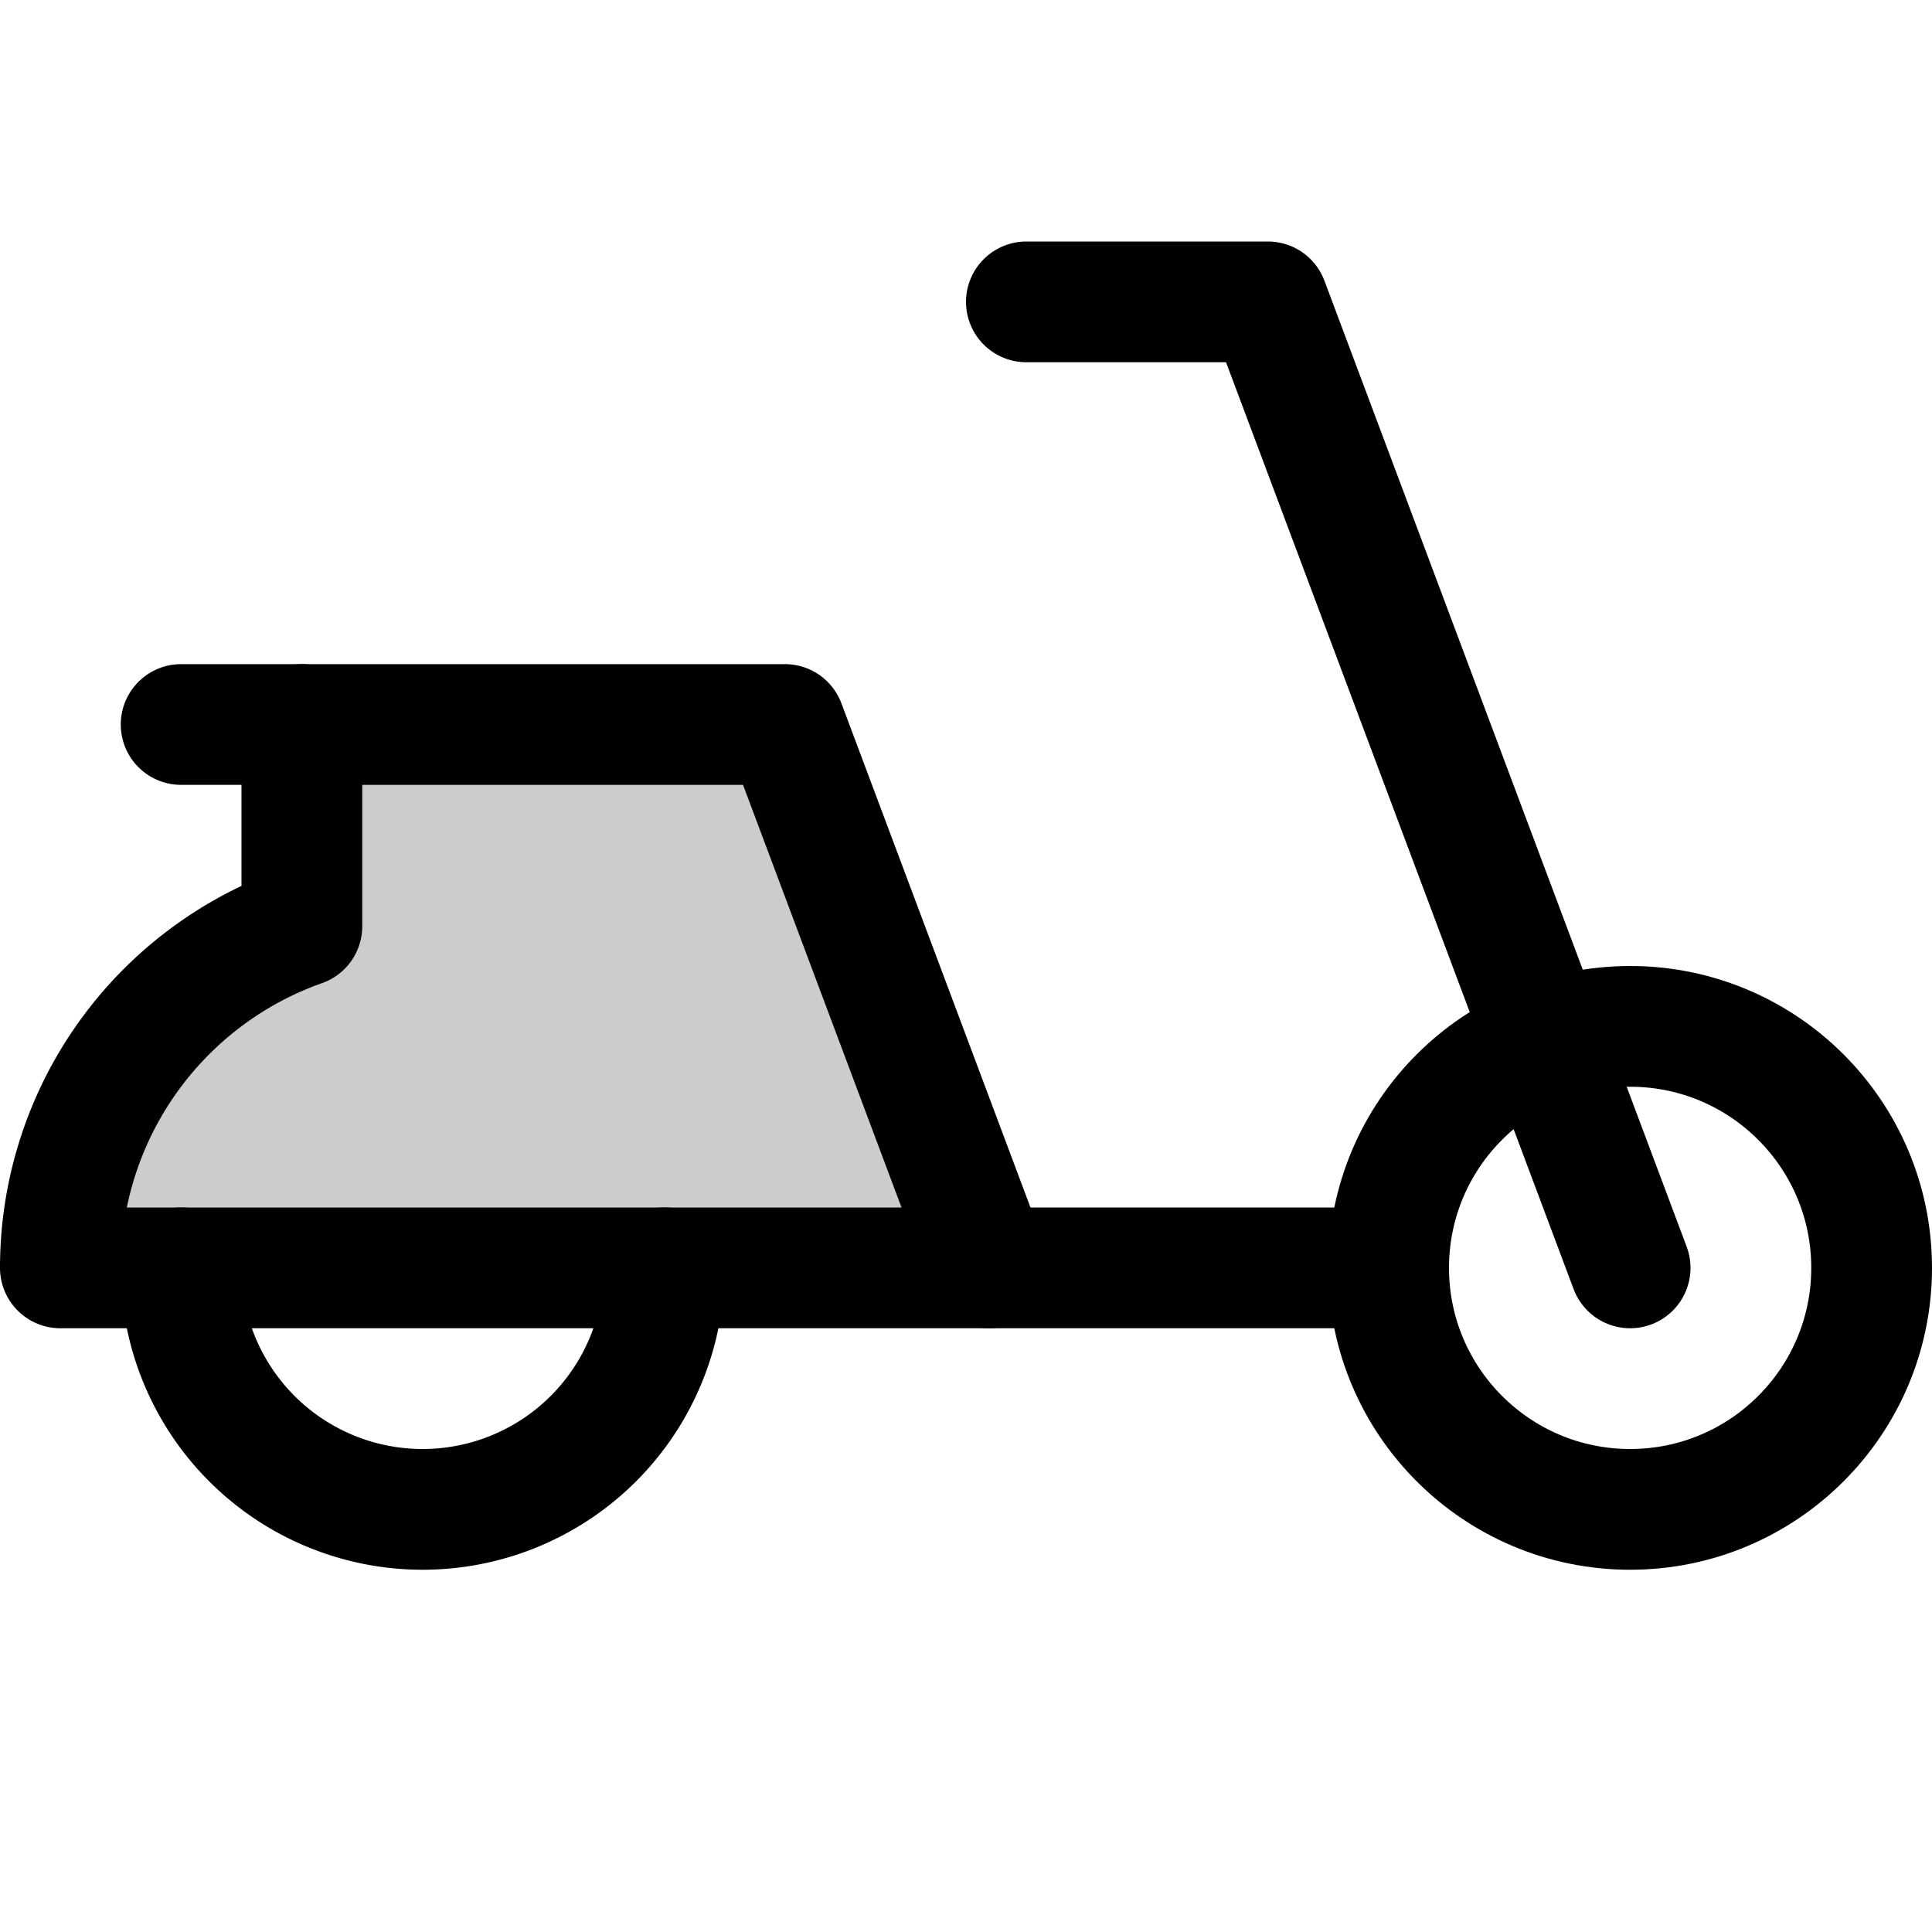
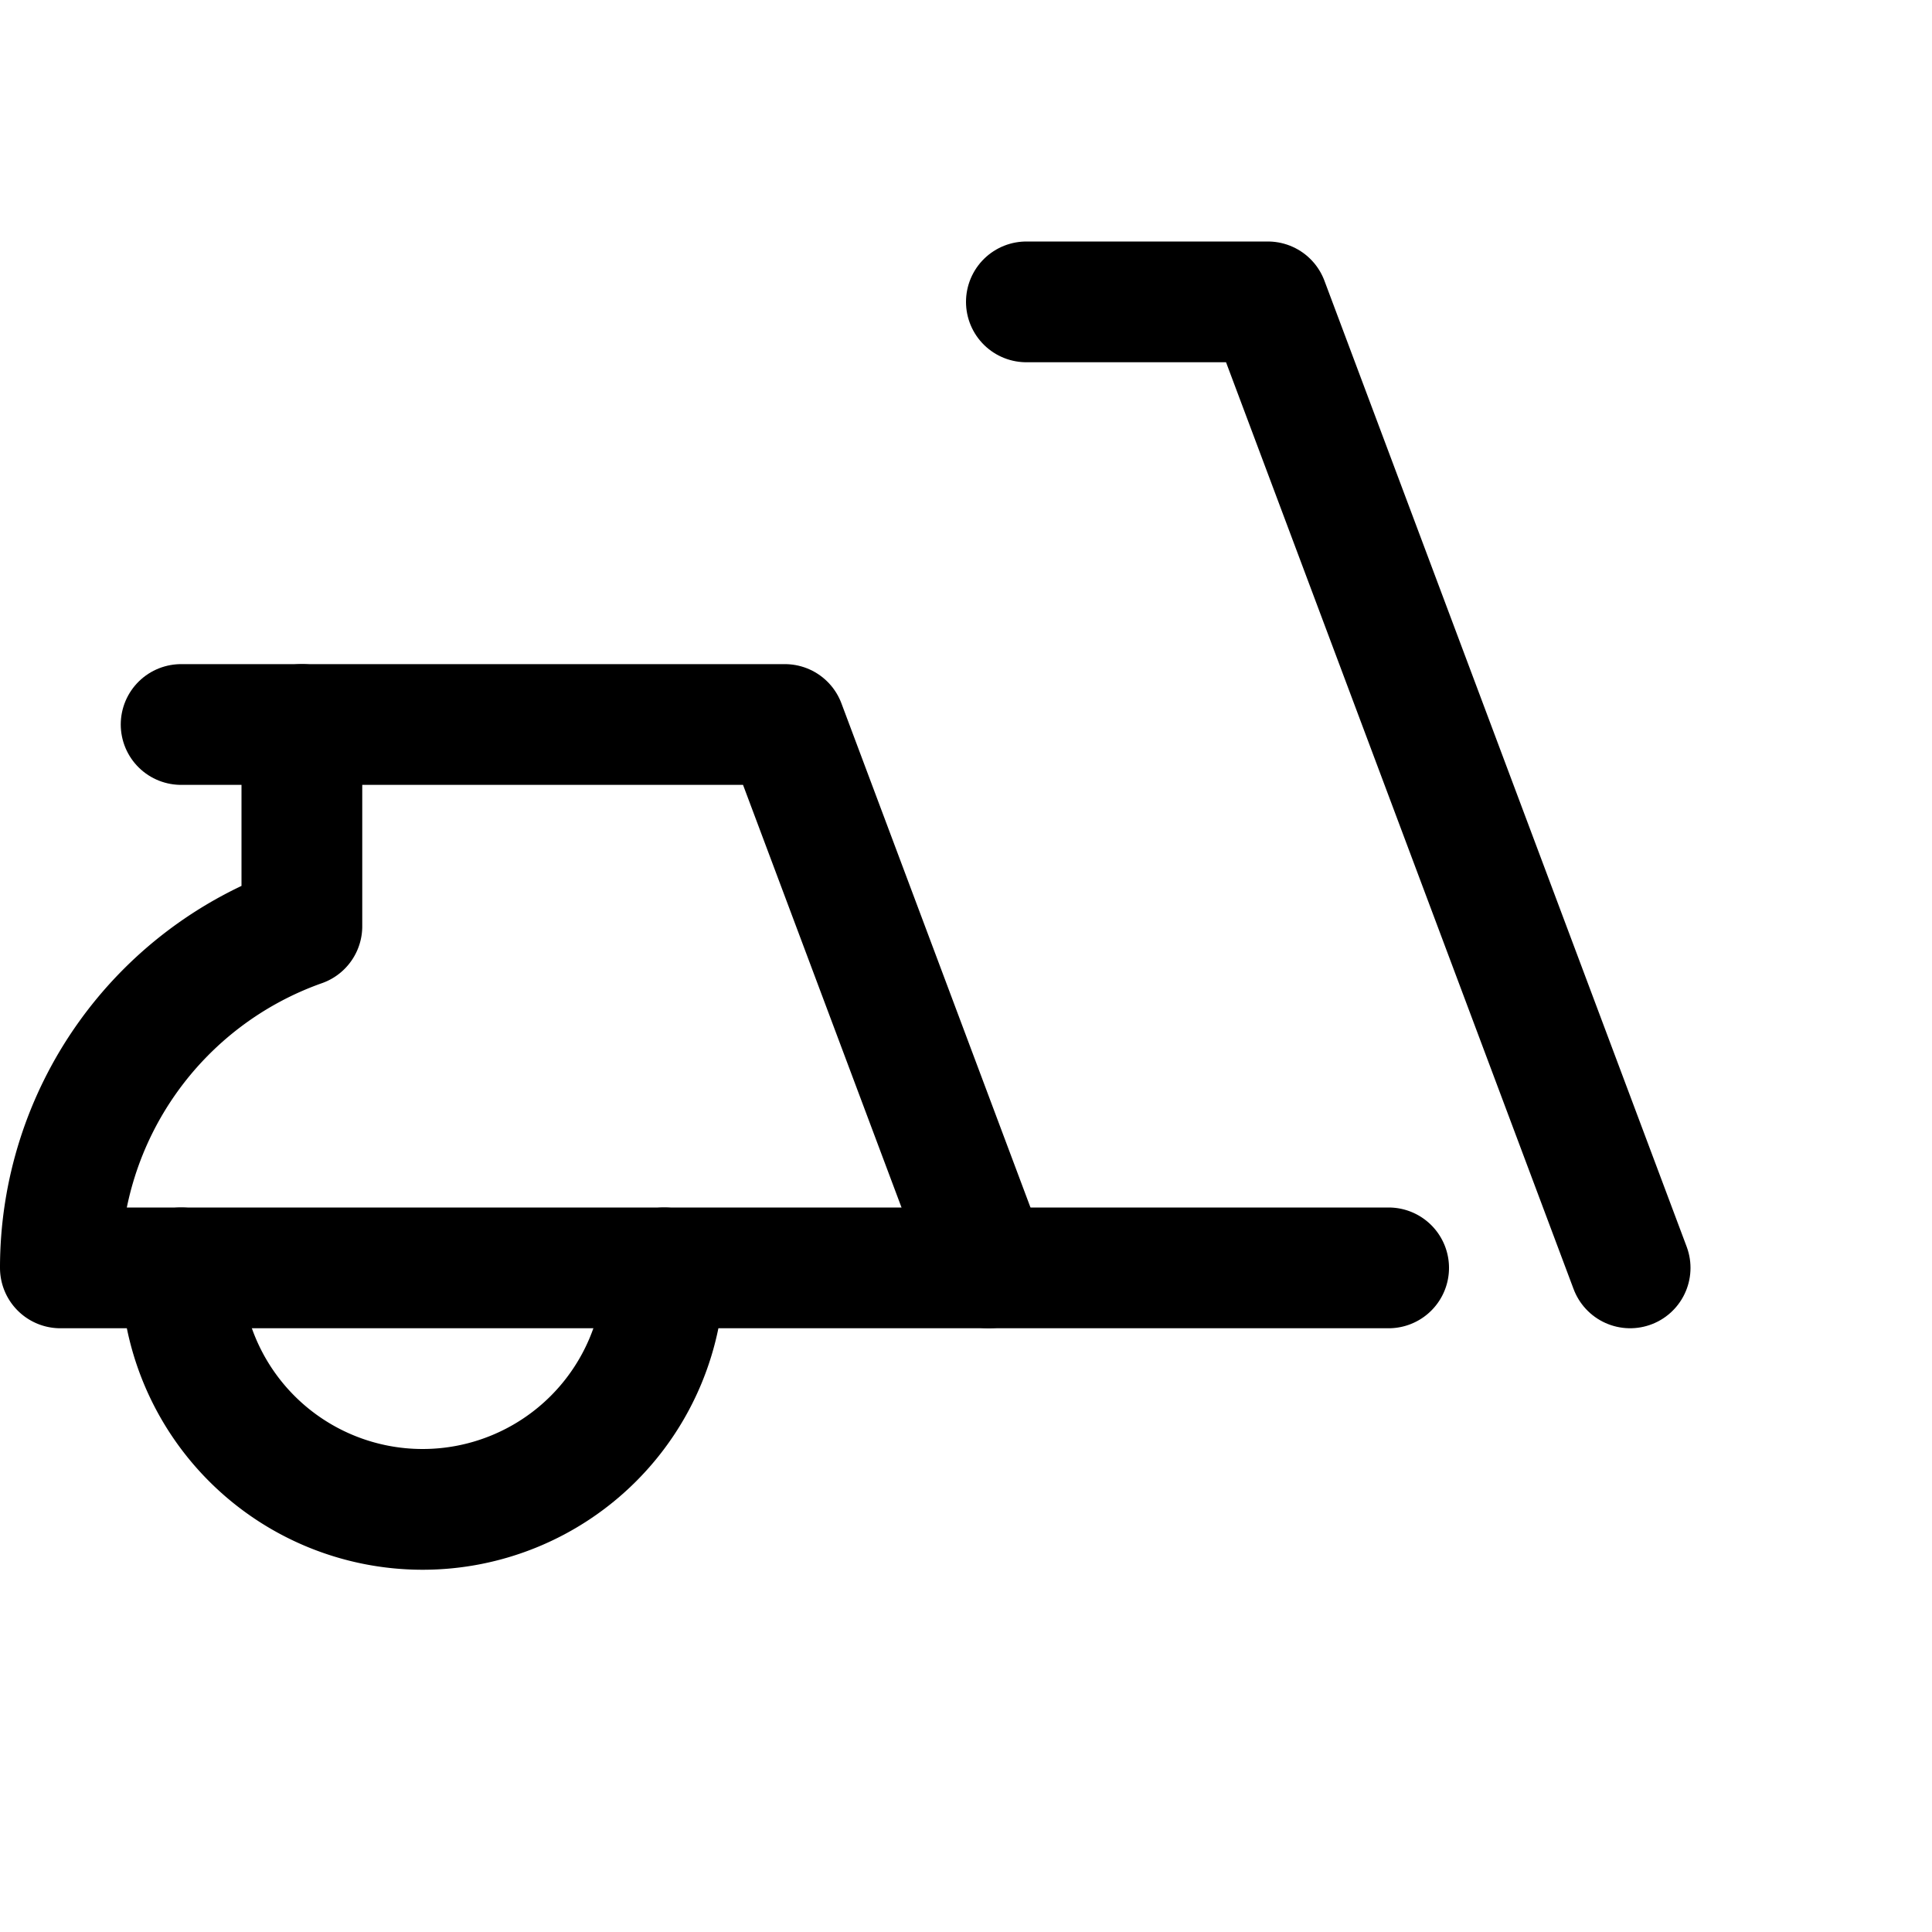
<svg xmlns="http://www.w3.org/2000/svg" viewBox="0 0 256 256">
  <rect width="256" height="256" fill="none" />
-   <path d="M104,96l27,72H8a48,48,0,0,1,32-45.27V96Z" opacity="0.2" />
  <polyline points="136 40 168 40 216 168" fill="none" stroke="currentColor" stroke-linecap="round" stroke-linejoin="round" stroke-width="16" />
-   <circle cx="216" cy="168" r="32" fill="none" stroke="currentColor" stroke-linecap="round" stroke-linejoin="round" stroke-width="16" />
  <path d="M88,168a32,32,0,0,1-64,0" fill="none" stroke="currentColor" stroke-linecap="round" stroke-linejoin="round" stroke-width="16" />
  <path d="M40,96v26.73A48,48,0,0,0,8,168H184" fill="none" stroke="currentColor" stroke-linecap="round" stroke-linejoin="round" stroke-width="16" />
  <polyline points="24 96 104 96 131 168" fill="none" stroke="currentColor" stroke-linecap="round" stroke-linejoin="round" stroke-width="16" />
</svg>